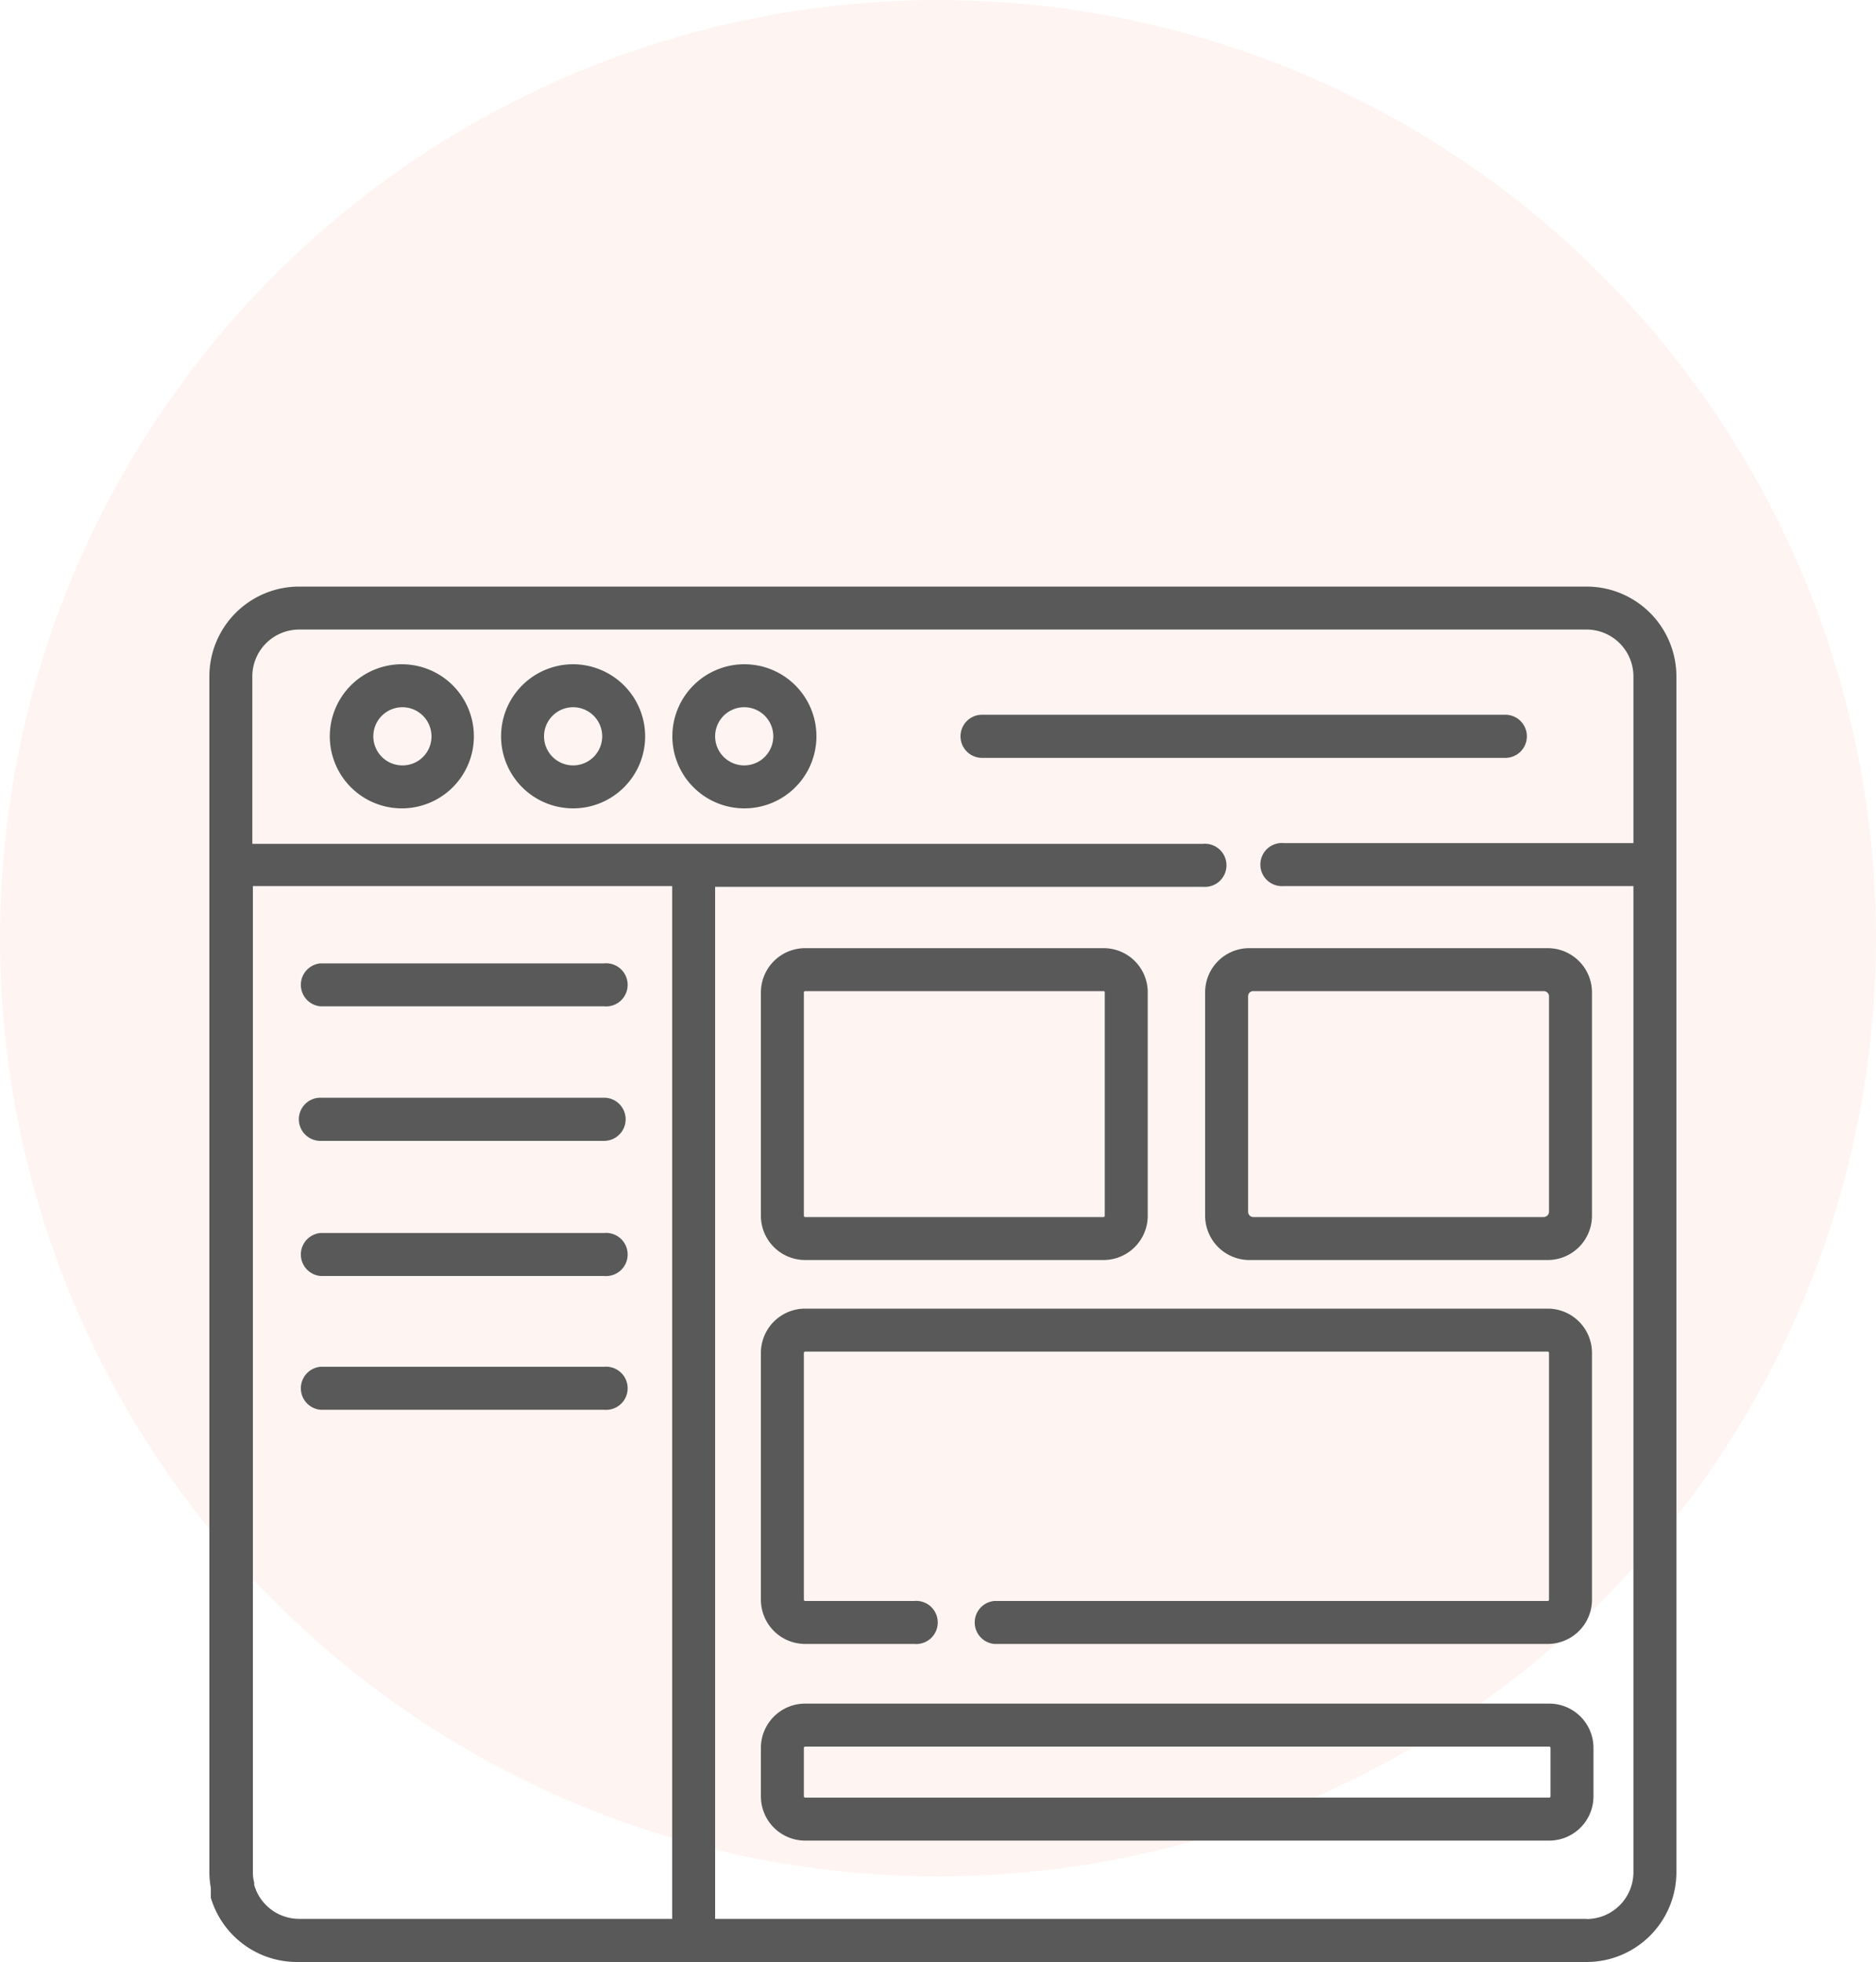
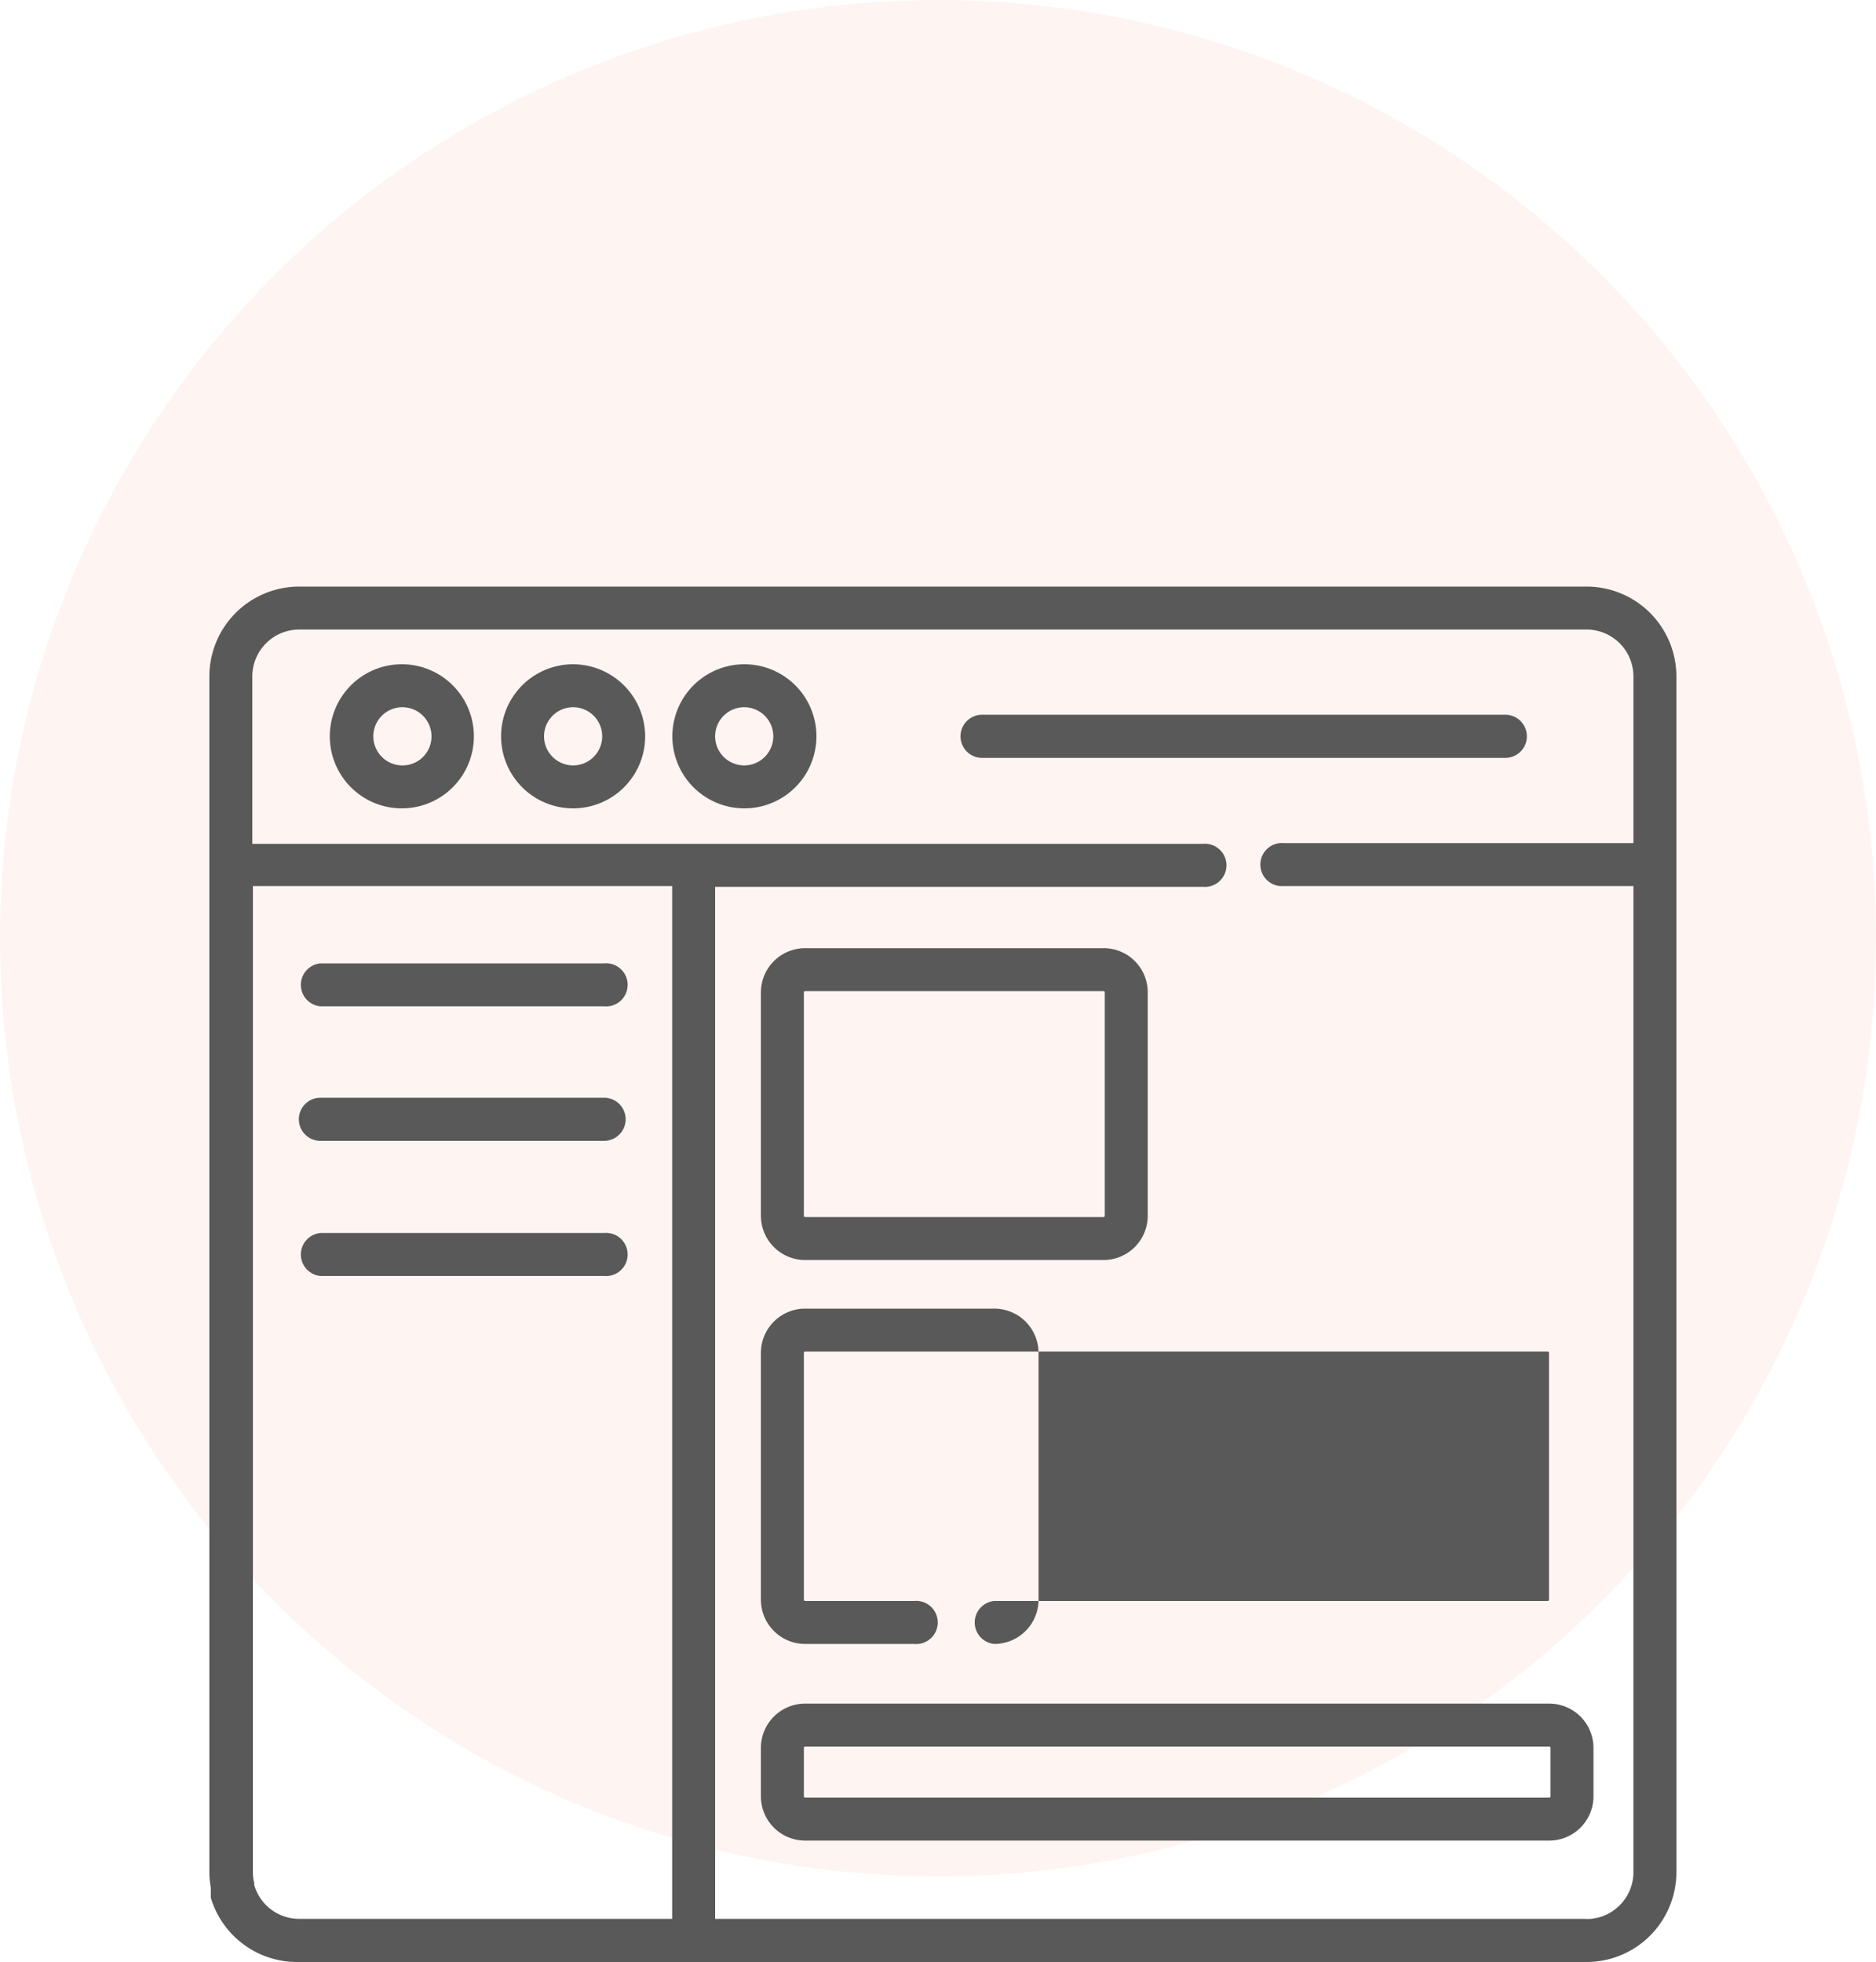
<svg xmlns="http://www.w3.org/2000/svg" viewBox="0 0 100 104.56">
  <defs>
    <style>.cls-1{fill:#f7ab94;opacity:0.12;}.cls-2{fill:#595959;}</style>
  </defs>
  <g id="Calque_2" data-name="Calque 2">
    <g id="Calque_1-2" data-name="Calque 1">
      <circle class="cls-1" cx="50" cy="50" r="50" />
      <path class="cls-2" d="M21.42,35.4a3.84,3.84,0,1,0,3.84,3.84A3.84,3.84,0,0,0,21.42,35.4Zm0,5.39A1.55,1.55,0,1,1,23,39.24,1.54,1.54,0,0,1,21.42,40.79Z" />
      <path class="cls-2" d="M30.55,35.4a3.84,3.84,0,1,0,3.84,3.84A3.85,3.85,0,0,0,30.55,35.4Zm0,5.39a1.55,1.55,0,1,1,1.55-1.55A1.55,1.55,0,0,1,30.55,40.79Z" />
      <path class="cls-2" d="M39.67,35.4a3.84,3.84,0,1,0,3.85,3.84A3.84,3.84,0,0,0,39.67,35.4Zm0,5.39a1.55,1.55,0,1,1,1.55-1.55A1.55,1.55,0,0,1,39.67,40.79Z" />
      <path class="cls-2" d="M81.39,39.24a1.15,1.15,0,0,0-1.14-1.15H52.35a1.15,1.15,0,0,0,0,2.3h27.9A1.15,1.15,0,0,0,81.39,39.24Z" />
      <path class="cls-2" d="M84.58,31.26H15.94a4.79,4.79,0,0,0-4.78,4.79V99.78a4.69,4.69,0,0,0,.08.84.5.5,0,0,0,0,.12,1,1,0,0,0,0,.17l0,.12,0,.11a4.79,4.79,0,0,0,4.58,3.42H84.58a4.79,4.79,0,0,0,4.78-4.78V36.05A4.79,4.79,0,0,0,84.58,31.26Zm-48.75,71H15.94a2.49,2.49,0,0,1-2.39-1.81s0,0,0-.06,0,0,0-.06a2.1,2.1,0,0,1-.07-.56V47.22H35.83Zm48.75,0H38.12v-55h26a1.15,1.15,0,1,0,0-2.29H13.45V36.05a2.5,2.5,0,0,1,2.49-2.5H84.58a2.5,2.5,0,0,1,2.49,2.5v8.88H68.44a1.15,1.15,0,1,0,0,2.29H87.07V99.78A2.5,2.5,0,0,1,84.58,102.27Z" />
      <path class="cls-2" d="M17.08,53.63H32.2a1.15,1.15,0,1,0,0-2.29H17.08a1.15,1.15,0,0,0,0,2.29Z" />
      <path class="cls-2" d="M17.08,60.8H32.2a1.15,1.15,0,1,0,0-2.3H17.08a1.15,1.15,0,0,0,0,2.3Z" />
      <path class="cls-2" d="M17.08,68H32.2a1.15,1.15,0,1,0,0-2.29H17.08a1.15,1.15,0,0,0,0,2.29Z" />
-       <path class="cls-2" d="M17.08,75.13H32.2a1.15,1.15,0,1,0,0-2.29H17.08a1.15,1.15,0,0,0,0,2.29Z" />
      <path class="cls-2" d="M42.92,67.15H58.83a2.36,2.36,0,0,0,2.35-2.36V52.88a2.35,2.35,0,0,0-2.35-2.35H42.92a2.36,2.36,0,0,0-2.36,2.35V64.79A2.36,2.36,0,0,0,42.92,67.15Zm-.07-14.27a.07.07,0,0,1,.07-.06H58.83a.06.06,0,0,1,.06.06V64.79a.07.07,0,0,1-.06.07H42.92a.07.07,0,0,1-.07-.07Z" />
-       <path class="cls-2" d="M66.59,67.15H82.5a2.36,2.36,0,0,0,2.36-2.36V52.88a2.36,2.36,0,0,0-2.36-2.35H66.59a2.35,2.35,0,0,0-2.35,2.35V64.79A2.36,2.36,0,0,0,66.59,67.15Zm15.7-14.33a.28.28,0,0,1,.28.28V64.58a.29.29,0,0,1-.28.28H66.81a.28.28,0,0,1-.28-.28V53.1a.27.27,0,0,1,.28-.28Z" />
      <path class="cls-2" d="M82.58,90.79H42.92a2.36,2.36,0,0,0-2.36,2.35v2.59a2.36,2.36,0,0,0,2.36,2.36H82.58a2.36,2.36,0,0,0,2.36-2.36V93.14A2.36,2.36,0,0,0,82.58,90.79Zm.07,4.94a.07.07,0,0,1-.07.07H42.92a.07.07,0,0,1-.07-.07V93.14a.07.07,0,0,1,.07-.06H82.58a.07.07,0,0,1,.07.06Z" />
-       <path class="cls-2" d="M42.92,87.61h5.81a1.15,1.15,0,1,0,0-2.29H42.92a.07.07,0,0,1-.07-.06V72.1a.07.07,0,0,1,.07-.07H82.5a.07.07,0,0,1,.07.07V85.26a.07.07,0,0,1-.07.06H53a1.15,1.15,0,0,0,0,2.29H82.5a2.36,2.36,0,0,0,2.36-2.35V72.1a2.36,2.36,0,0,0-2.36-2.36H42.92a2.36,2.36,0,0,0-2.36,2.36V85.26A2.36,2.36,0,0,0,42.92,87.61Z" />
+       <path class="cls-2" d="M42.92,87.61h5.81a1.15,1.15,0,1,0,0-2.29H42.92a.07.07,0,0,1-.07-.06V72.1a.07.07,0,0,1,.07-.07H82.5a.07.07,0,0,1,.07.07V85.26a.07.07,0,0,1-.07.06H53a1.15,1.15,0,0,0,0,2.29a2.36,2.36,0,0,0,2.36-2.35V72.1a2.36,2.36,0,0,0-2.36-2.36H42.92a2.36,2.36,0,0,0-2.36,2.36V85.26A2.36,2.36,0,0,0,42.92,87.61Z" />
    </g>
  </g>
</svg>